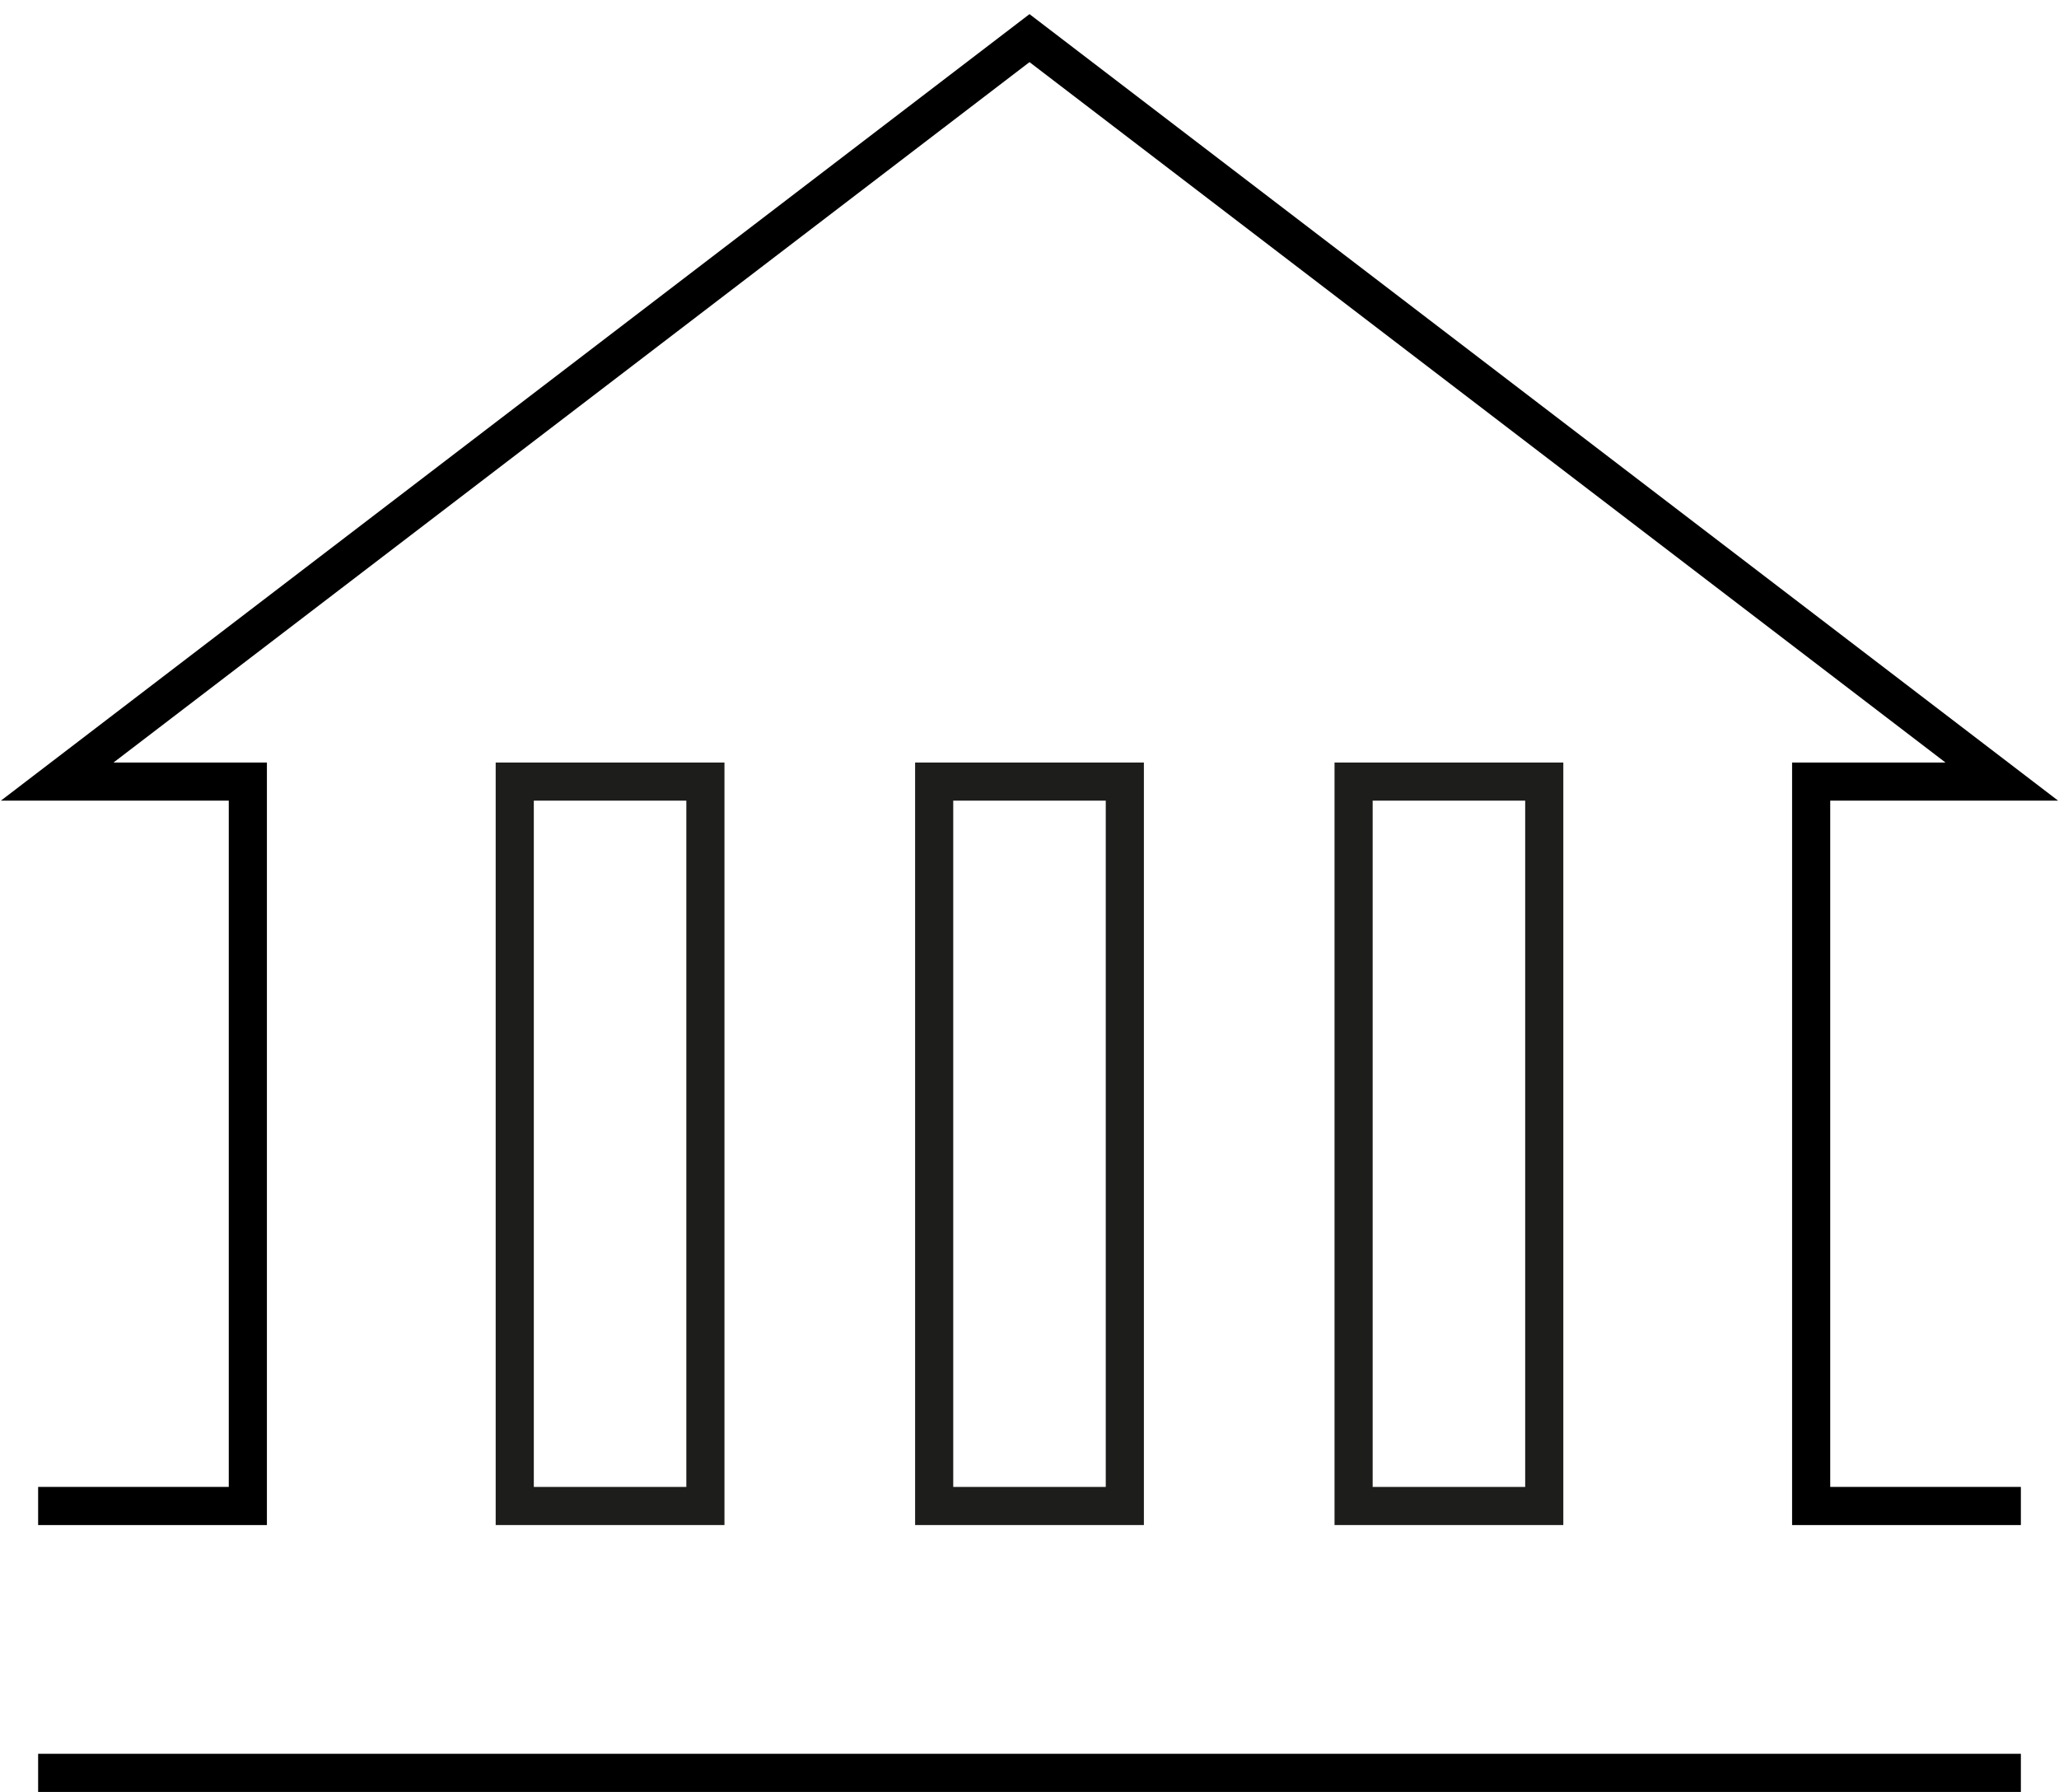
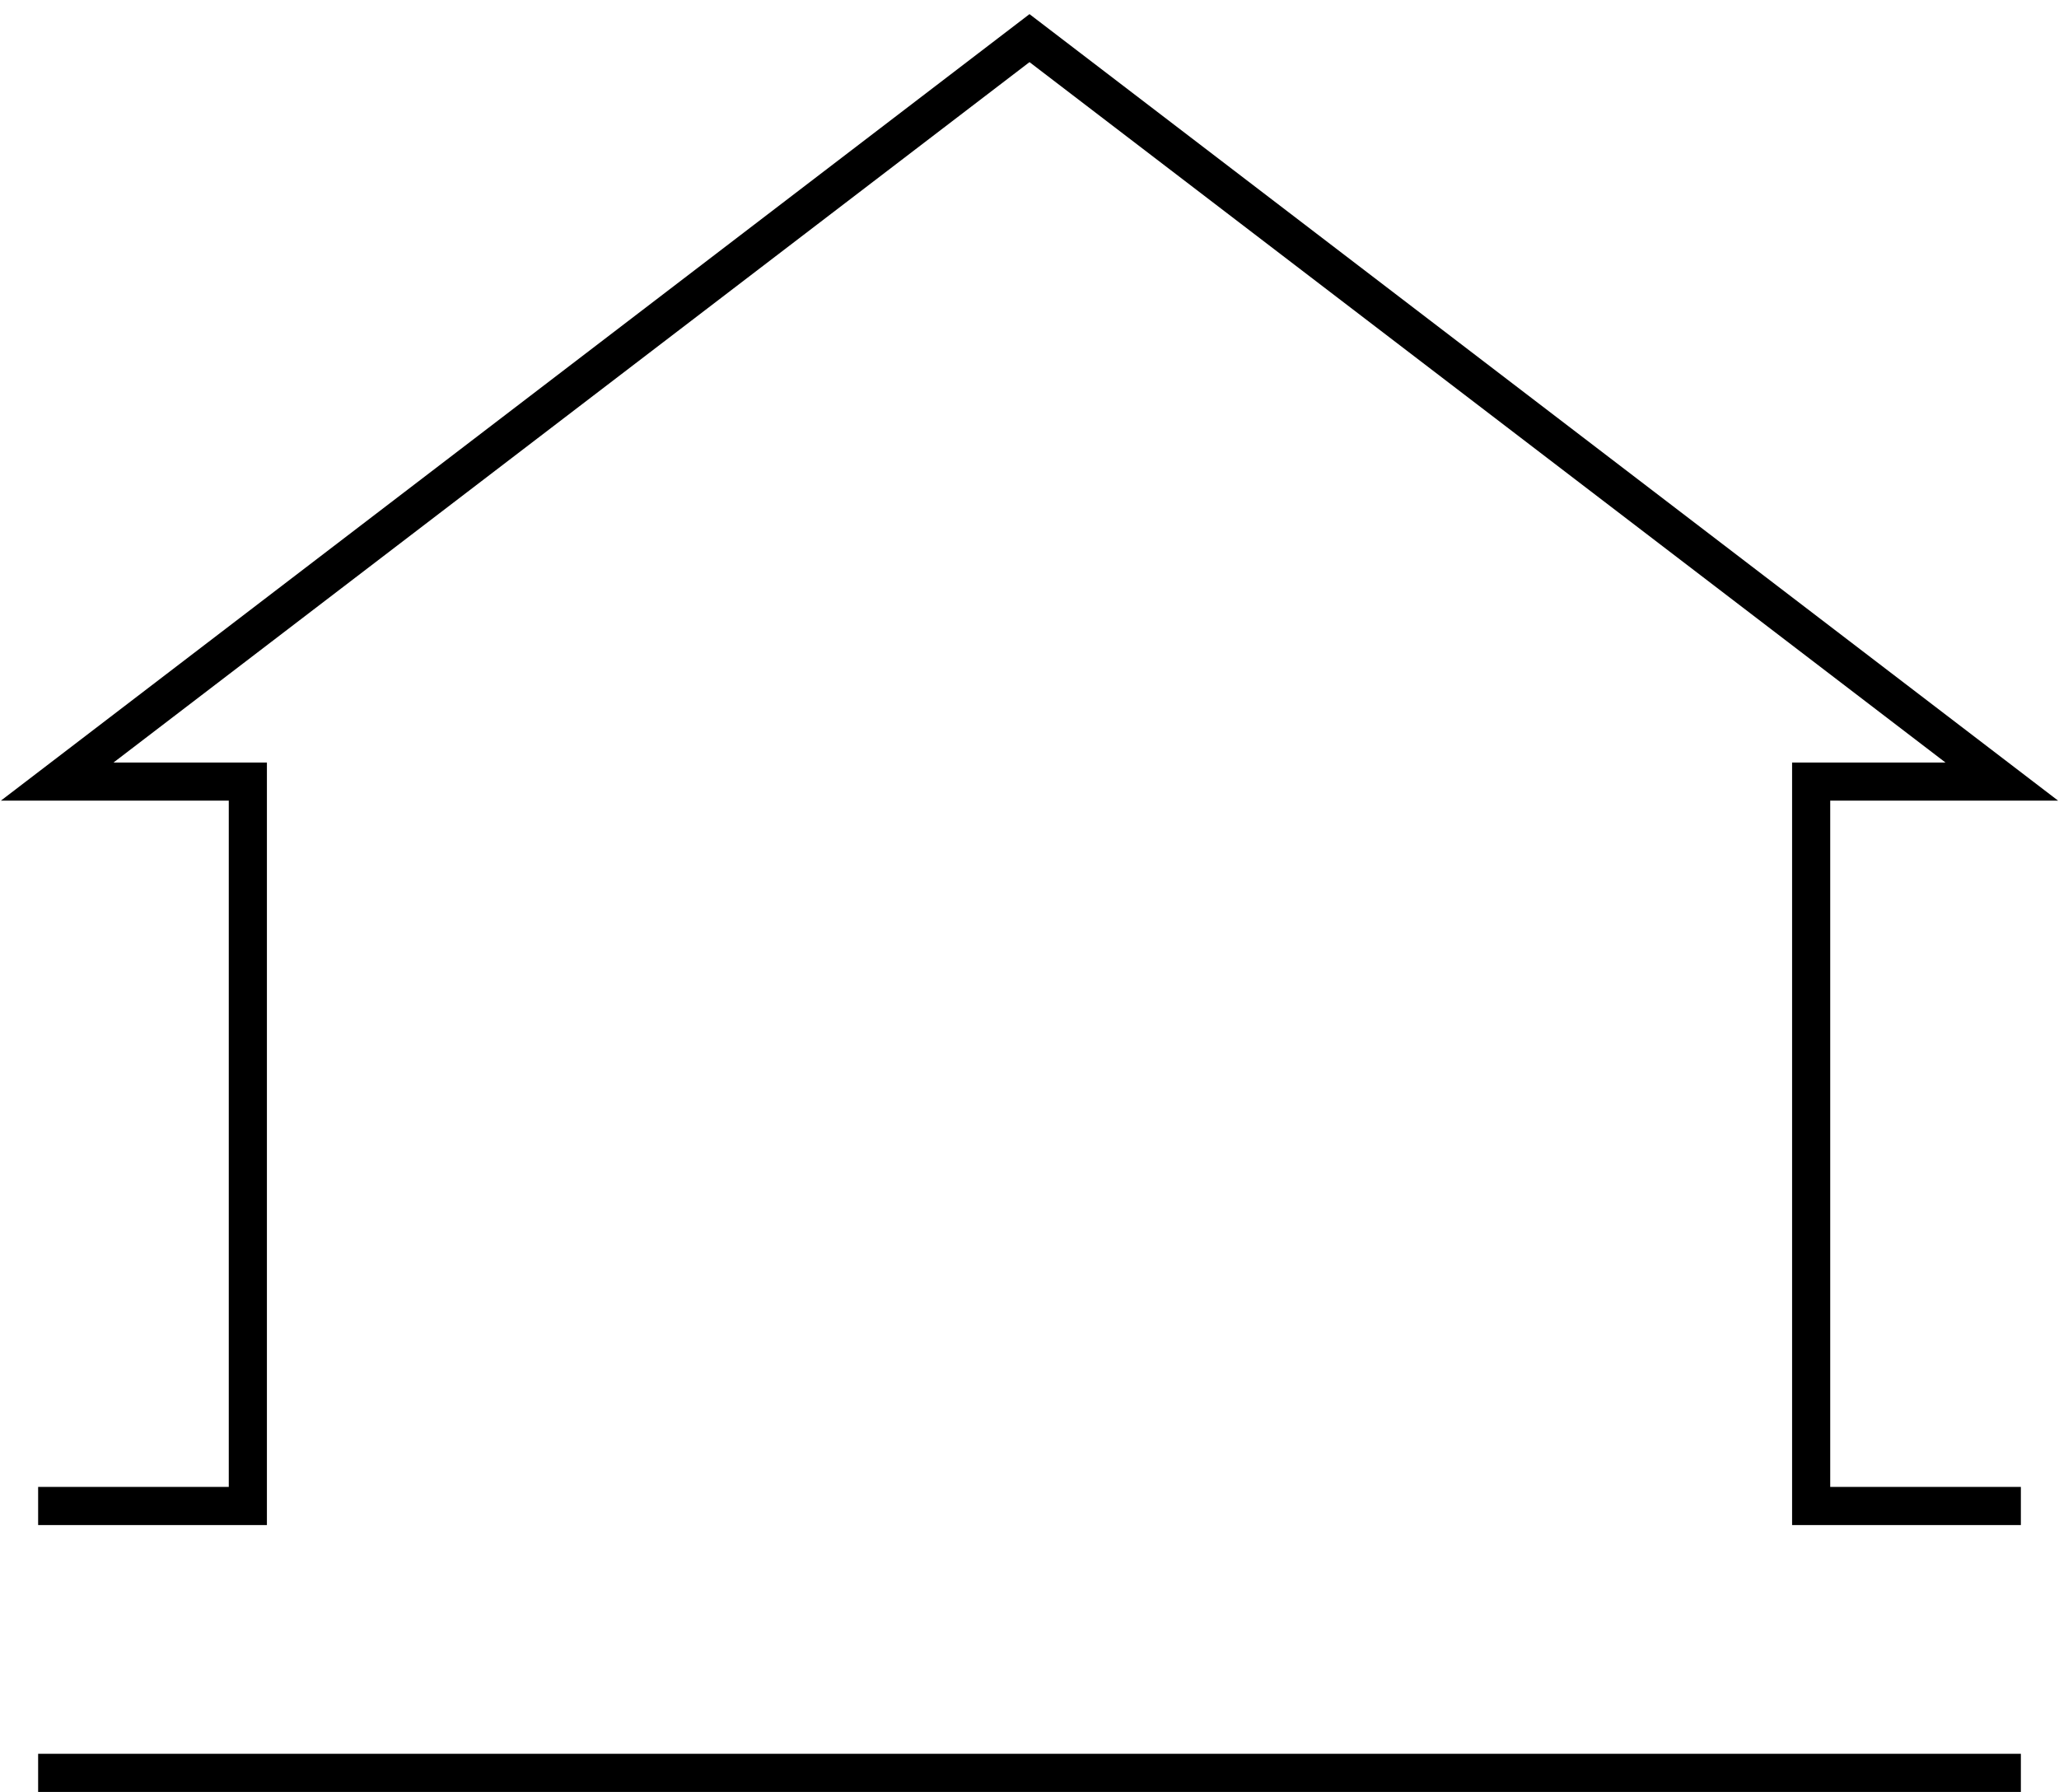
<svg xmlns="http://www.w3.org/2000/svg" width="54" height="47" viewBox="0 0 54 47" fill="none">
  <path d="M53 39.5H47.5V20.5H52.5L27 1L1.5 20.5H6.5V39.5H1" stroke="black" stroke-miterlimit="10" />
  <path d="M1 46.5H53" stroke="black" stroke-miterlimit="10" />
-   <path d="M18.5 20.5H13.5V39.5H18.5V20.5Z" stroke="#1D1D1B" stroke-miterlimit="10" />
-   <path d="M29.5 20.5H24.5V39.5H29.5V20.5Z" stroke="#1D1D1B" stroke-miterlimit="10" />
-   <path d="M40.5 20.5H35.5V39.5H40.5V20.5Z" stroke="#1D1D1B" stroke-miterlimit="10" />
</svg>